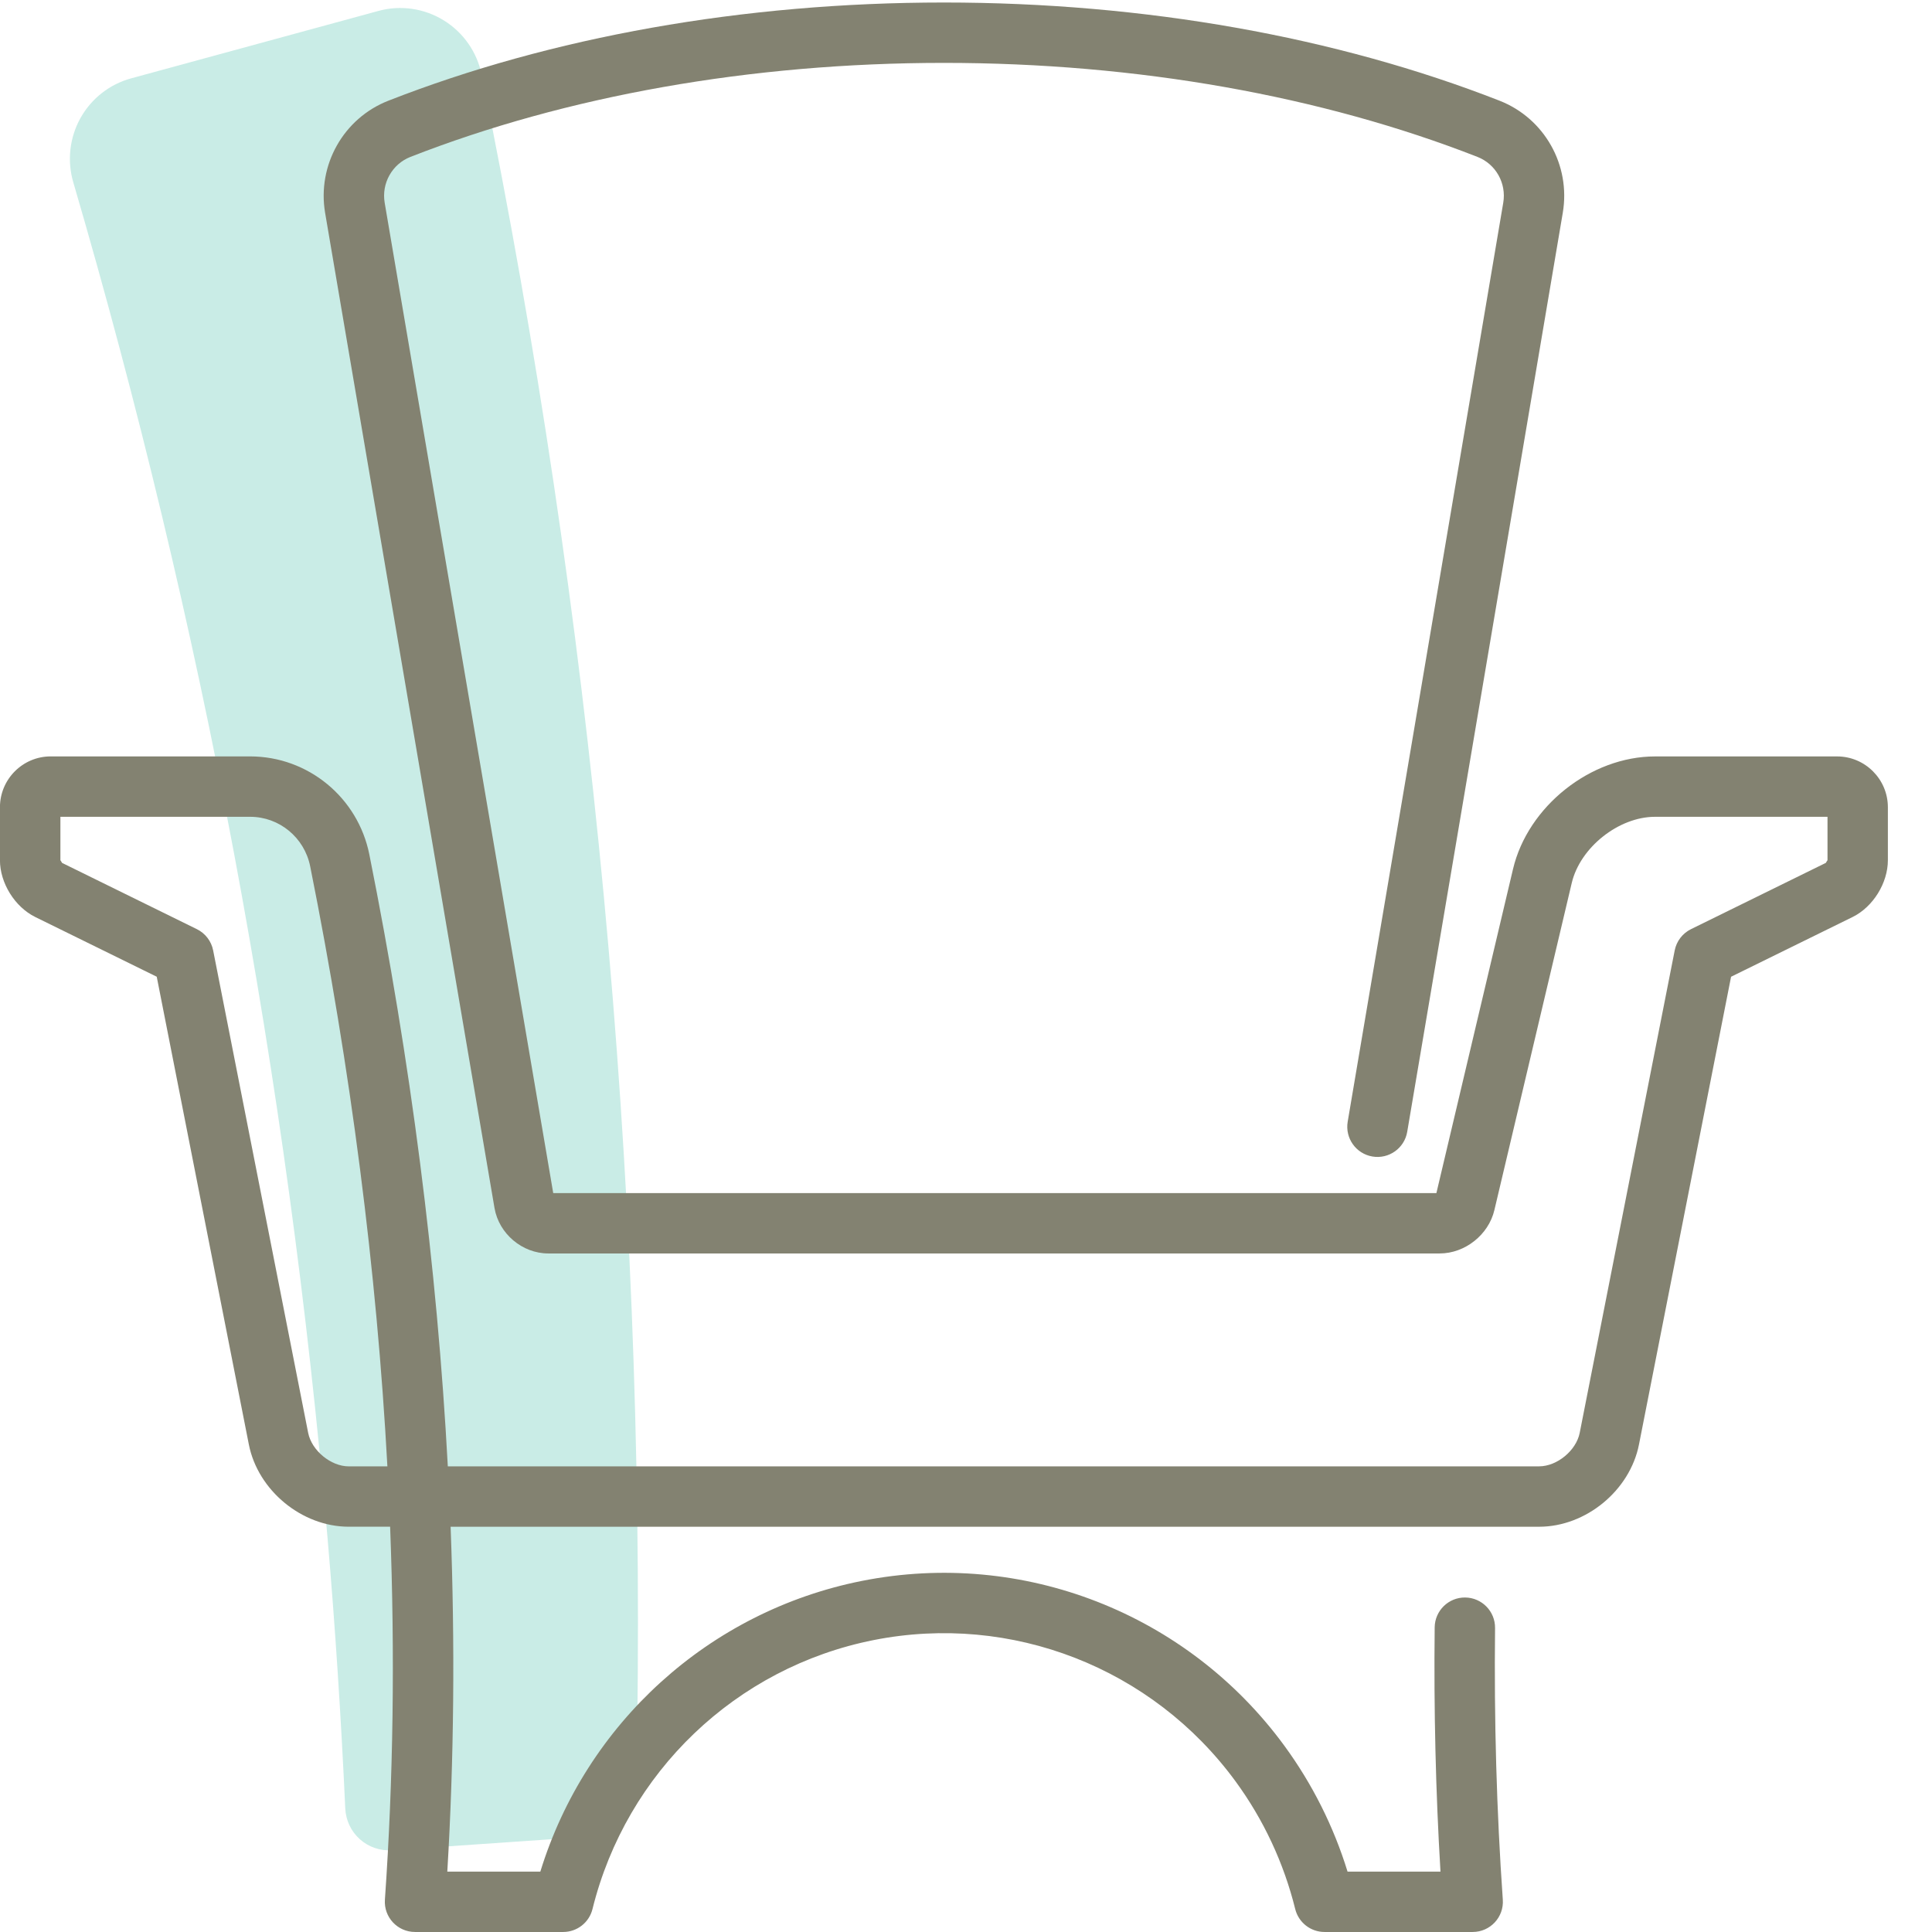
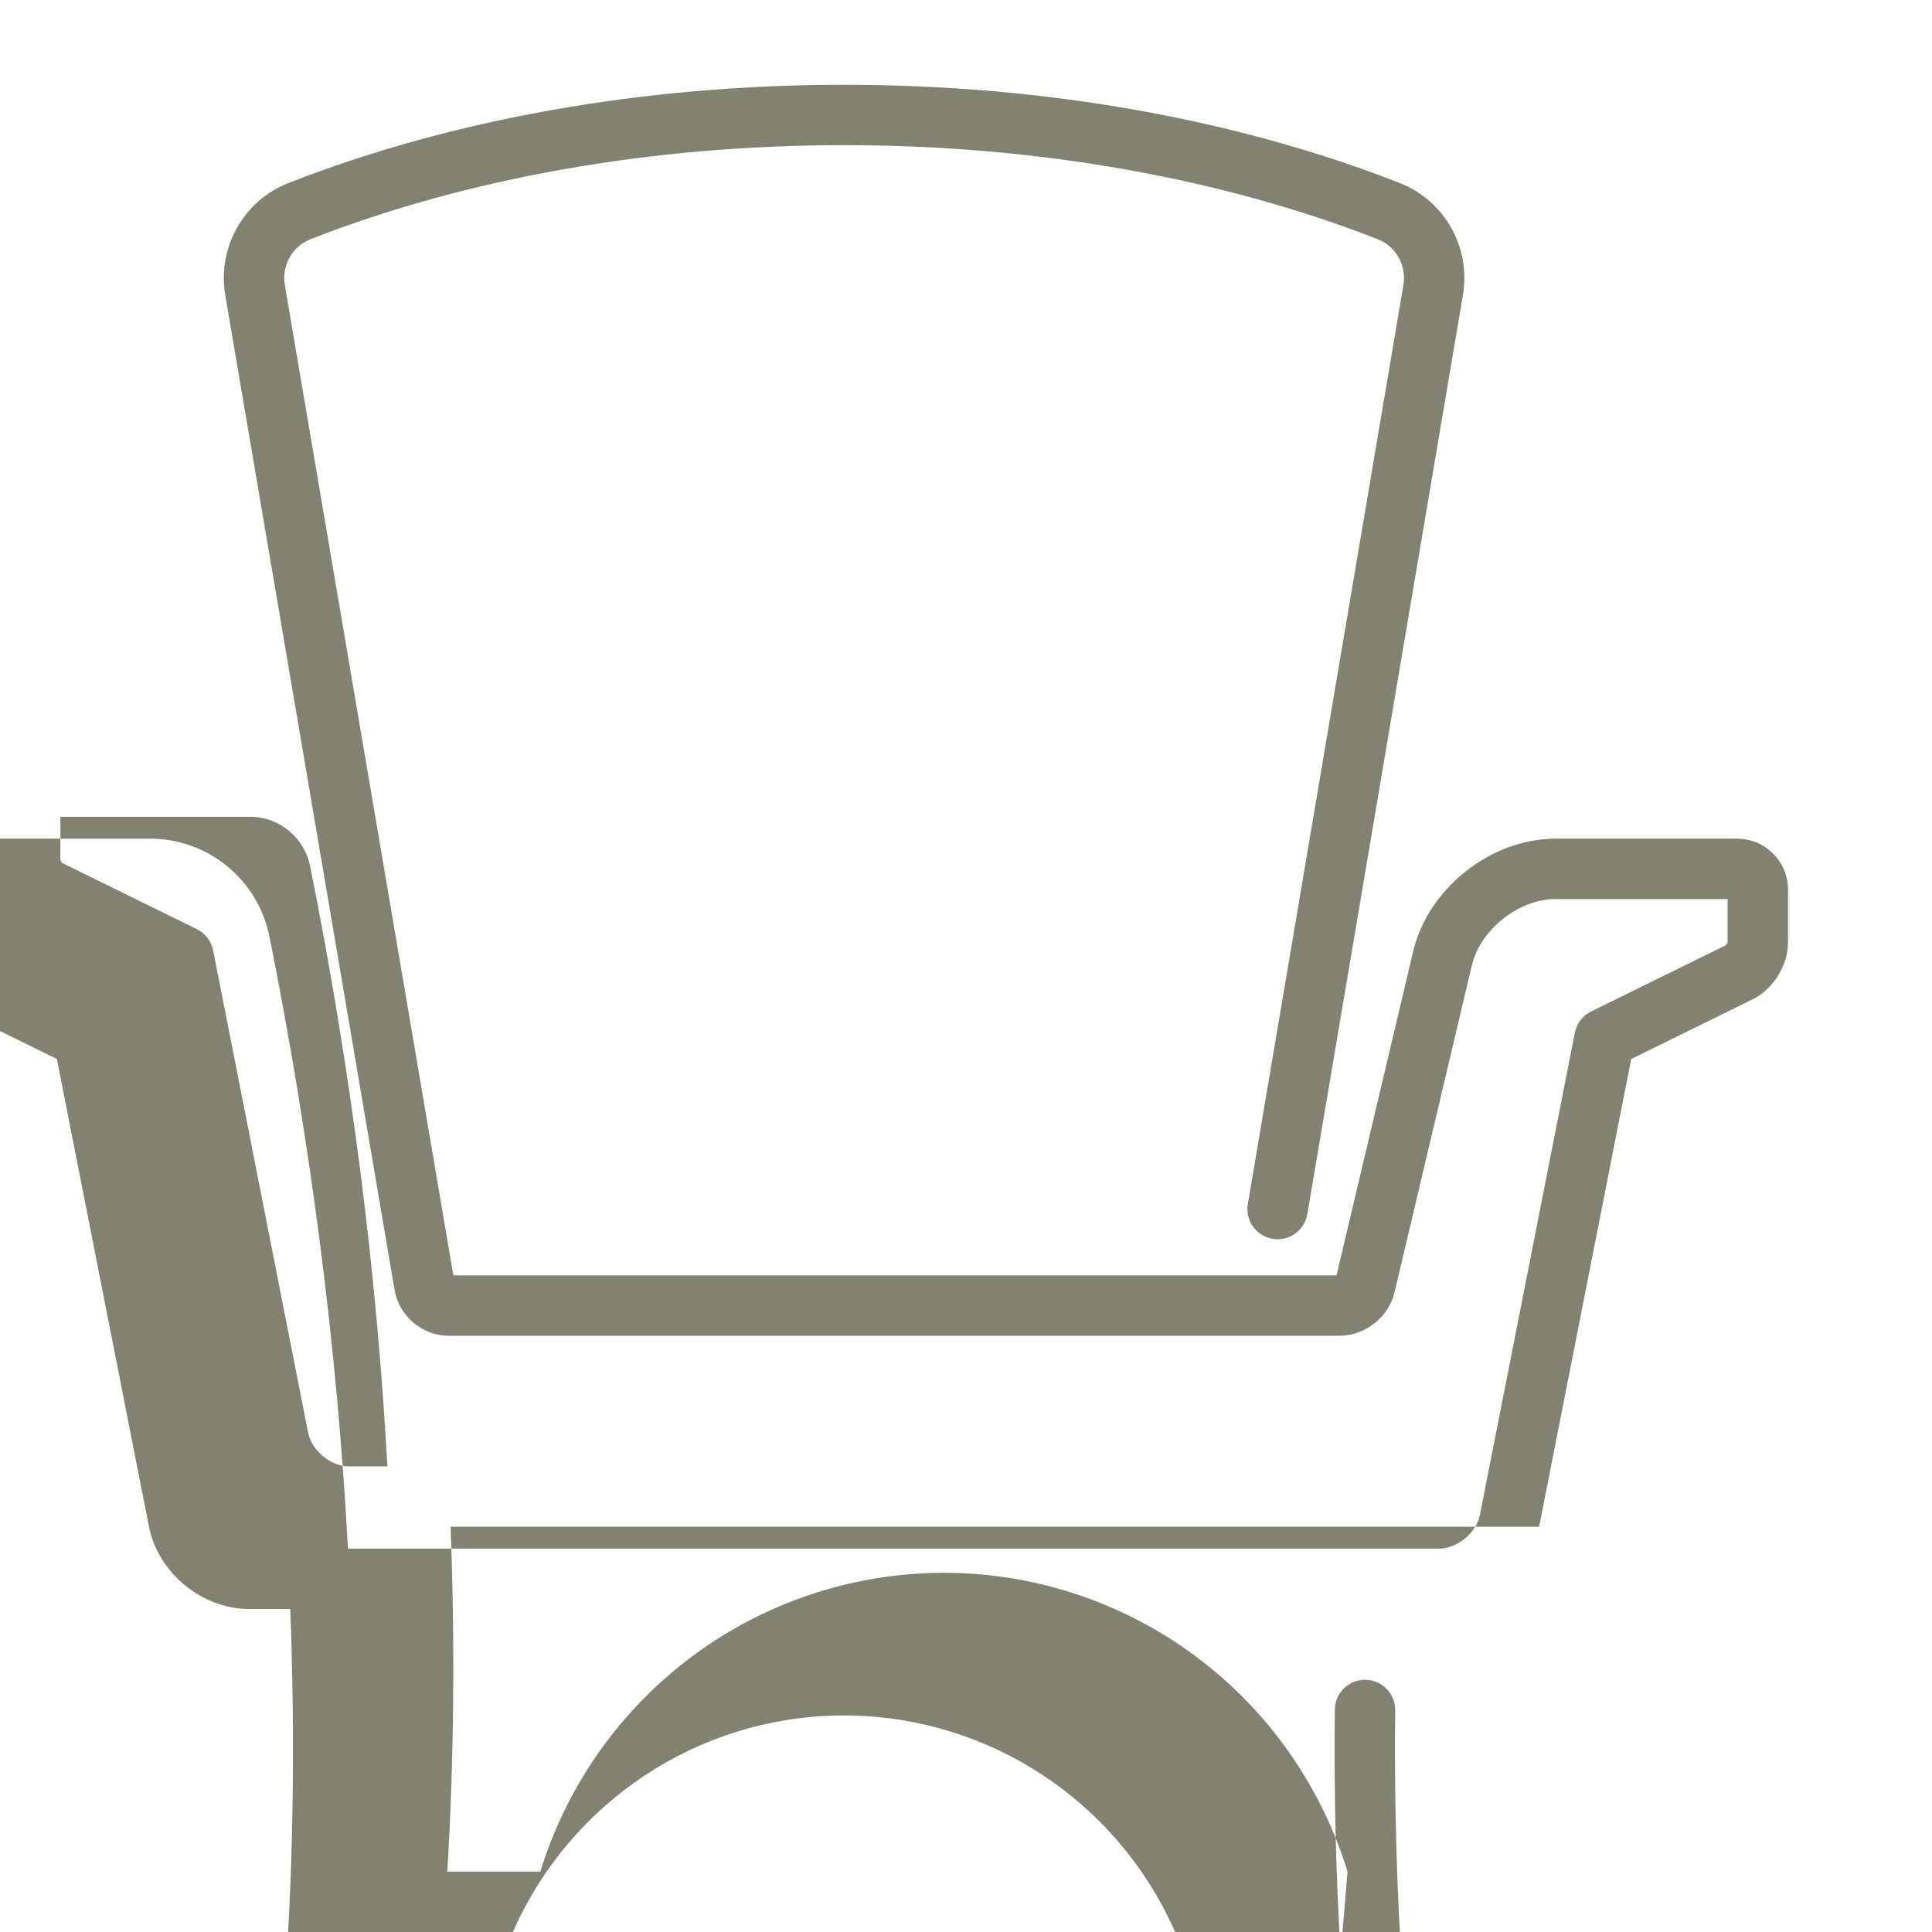
<svg xmlns="http://www.w3.org/2000/svg" height="80" viewBox="0 0 80 80" width="80">
  <g fill="none" fill-rule="evenodd">
-     <path d="m26.388 71.455c.308-22.958-1.856-45.878-6.444-68.363-.19-.934-.757-1.747-1.565-2.246-.808-.5-1.788-.645-2.704-.395l-10.244 2.793c-.892.243-1.648.836-2.1 1.646-.45.81-.557 1.768-.297 2.658 5.356 18.3 8.886 37.093 10.526 56.102.323 3.742.564 7.489.737 11.239.023.487.24.945.604 1.27.363.324.841.488 1.326.455l8.427-.582c.931-.063 1.661-.829 1.683-1.765.021-.938.039-1.875.051-2.812" fill="#c9ece6" />
-     <path d="m55.799 77.5c-.575-1.869-1.459-3.631-2.616-5.212-4.017-5.487-10.833-8.148-17.489-6.827-6.332 1.257-11.431 5.901-13.32 12.039h-3.852c.278-4.646.321-9.42.137-14.281h45.073c1.938 0 3.761-1.503 4.135-3.407l3.813-19.367 5.029-2.472c.849-.417 1.464-1.407 1.464-2.353v-2.193c0-1.159-.942-2.105-2.102-2.105h-7.539c-2.665 0-5.266 2.064-5.881 4.663l-3.173 13.418h-36.57l-6.979-41.005c-.138-.81.31-1.605 1.066-1.901 6.437-2.519 14.078-3.893 22.091-3.893 8.014 0 15.656 1.374 22.093 3.893.759.297 1.205 1.089 1.067 1.901l-6.441 38.05c-.115.681.343 1.326 1.024 1.441.681.115 1.326-.343 1.441-1.024l6.441-38.05c.335-1.978-.757-3.916-2.62-4.646-6.735-2.636-14.686-4.065-23.005-4.065-8.318 0-16.268 1.429-23.002 4.065-1.863.727-2.957 2.673-2.621 4.649l7.013 41.202c.181 1.064 1.149 1.883 2.227 1.883h36.911c1.049 0 2.024-.774 2.265-1.795l3.204-13.547c.349-1.473 1.944-2.739 3.449-2.739h7.141v1.798c0-.006-.074.113-.067.109l-5.585 2.745c-.35.172-.6.498-.675.88l-3.933 19.975c-.144.734-.939 1.389-1.682 1.389h-45.188c-.444-8.279-1.537-16.79-3.25-25.338-.473-2.359-2.538-4.059-4.937-4.059h-8.257c-1.16 0-2.101.946-2.101 2.105v2.193c0 .946.615 1.935 1.463 2.353l5.029 2.472 3.814 19.368c.374 1.904 2.196 3.406 4.134 3.406h1.716c.203 5.273.134 10.439-.216 15.444-.051.723.522 1.337 1.247 1.337h6.136c.575 0 1.075-.392 1.213-.95 1.403-5.666 5.941-10.006 11.643-11.137 5.702-1.131 11.542 1.148 14.985 5.851 1.159 1.584 1.998 3.38 2.47 5.286.138.558.639.95 1.213.95h6.136c.725 0 1.298-.614 1.247-1.337-.257-3.663-.363-7.418-.321-11.249.008-.69-.546-1.256-1.236-1.264-.69-.008-1.256.546-1.264 1.236-.038 3.433.042 6.808.24 10.114zm-41.358-16.781c-.742 0-1.537-.656-1.681-1.389l-3.934-19.976c-.075-.383-.325-.708-.675-.88l-5.584-2.745c.007.004-.066-.115-.066-.109v-1.798h7.858c1.205 0 2.246.857 2.485 2.051 1.68 8.386 2.756 16.732 3.197 24.846z" fill="#838271" />
+     <path d="m55.799 77.5c-.575-1.869-1.459-3.631-2.616-5.212-4.017-5.487-10.833-8.148-17.489-6.827-6.332 1.257-11.431 5.901-13.32 12.039h-3.852c.278-4.646.321-9.42.137-14.281h45.073l3.813-19.367 5.029-2.472c.849-.417 1.464-1.407 1.464-2.353v-2.193c0-1.159-.942-2.105-2.102-2.105h-7.539c-2.665 0-5.266 2.064-5.881 4.663l-3.173 13.418h-36.57l-6.979-41.005c-.138-.81.31-1.605 1.066-1.901 6.437-2.519 14.078-3.893 22.091-3.893 8.014 0 15.656 1.374 22.093 3.893.759.297 1.205 1.089 1.067 1.901l-6.441 38.05c-.115.681.343 1.326 1.024 1.441.681.115 1.326-.343 1.441-1.024l6.441-38.05c.335-1.978-.757-3.916-2.62-4.646-6.735-2.636-14.686-4.065-23.005-4.065-8.318 0-16.268 1.429-23.002 4.065-1.863.727-2.957 2.673-2.621 4.649l7.013 41.202c.181 1.064 1.149 1.883 2.227 1.883h36.911c1.049 0 2.024-.774 2.265-1.795l3.204-13.547c.349-1.473 1.944-2.739 3.449-2.739h7.141v1.798c0-.006-.074.113-.067.109l-5.585 2.745c-.35.172-.6.498-.675.88l-3.933 19.975c-.144.734-.939 1.389-1.682 1.389h-45.188c-.444-8.279-1.537-16.79-3.25-25.338-.473-2.359-2.538-4.059-4.937-4.059h-8.257c-1.16 0-2.101.946-2.101 2.105v2.193c0 .946.615 1.935 1.463 2.353l5.029 2.472 3.814 19.368c.374 1.904 2.196 3.406 4.134 3.406h1.716c.203 5.273.134 10.439-.216 15.444-.051.723.522 1.337 1.247 1.337h6.136c.575 0 1.075-.392 1.213-.95 1.403-5.666 5.941-10.006 11.643-11.137 5.702-1.131 11.542 1.148 14.985 5.851 1.159 1.584 1.998 3.38 2.47 5.286.138.558.639.95 1.213.95h6.136c.725 0 1.298-.614 1.247-1.337-.257-3.663-.363-7.418-.321-11.249.008-.69-.546-1.256-1.236-1.264-.69-.008-1.256.546-1.264 1.236-.038 3.433.042 6.808.24 10.114zm-41.358-16.781c-.742 0-1.537-.656-1.681-1.389l-3.934-19.976c-.075-.383-.325-.708-.675-.88l-5.584-2.745c.007.004-.066-.115-.066-.109v-1.798h7.858c1.205 0 2.246.857 2.485 2.051 1.68 8.386 2.756 16.732 3.197 24.846z" fill="#838271" />
  </g>
</svg>